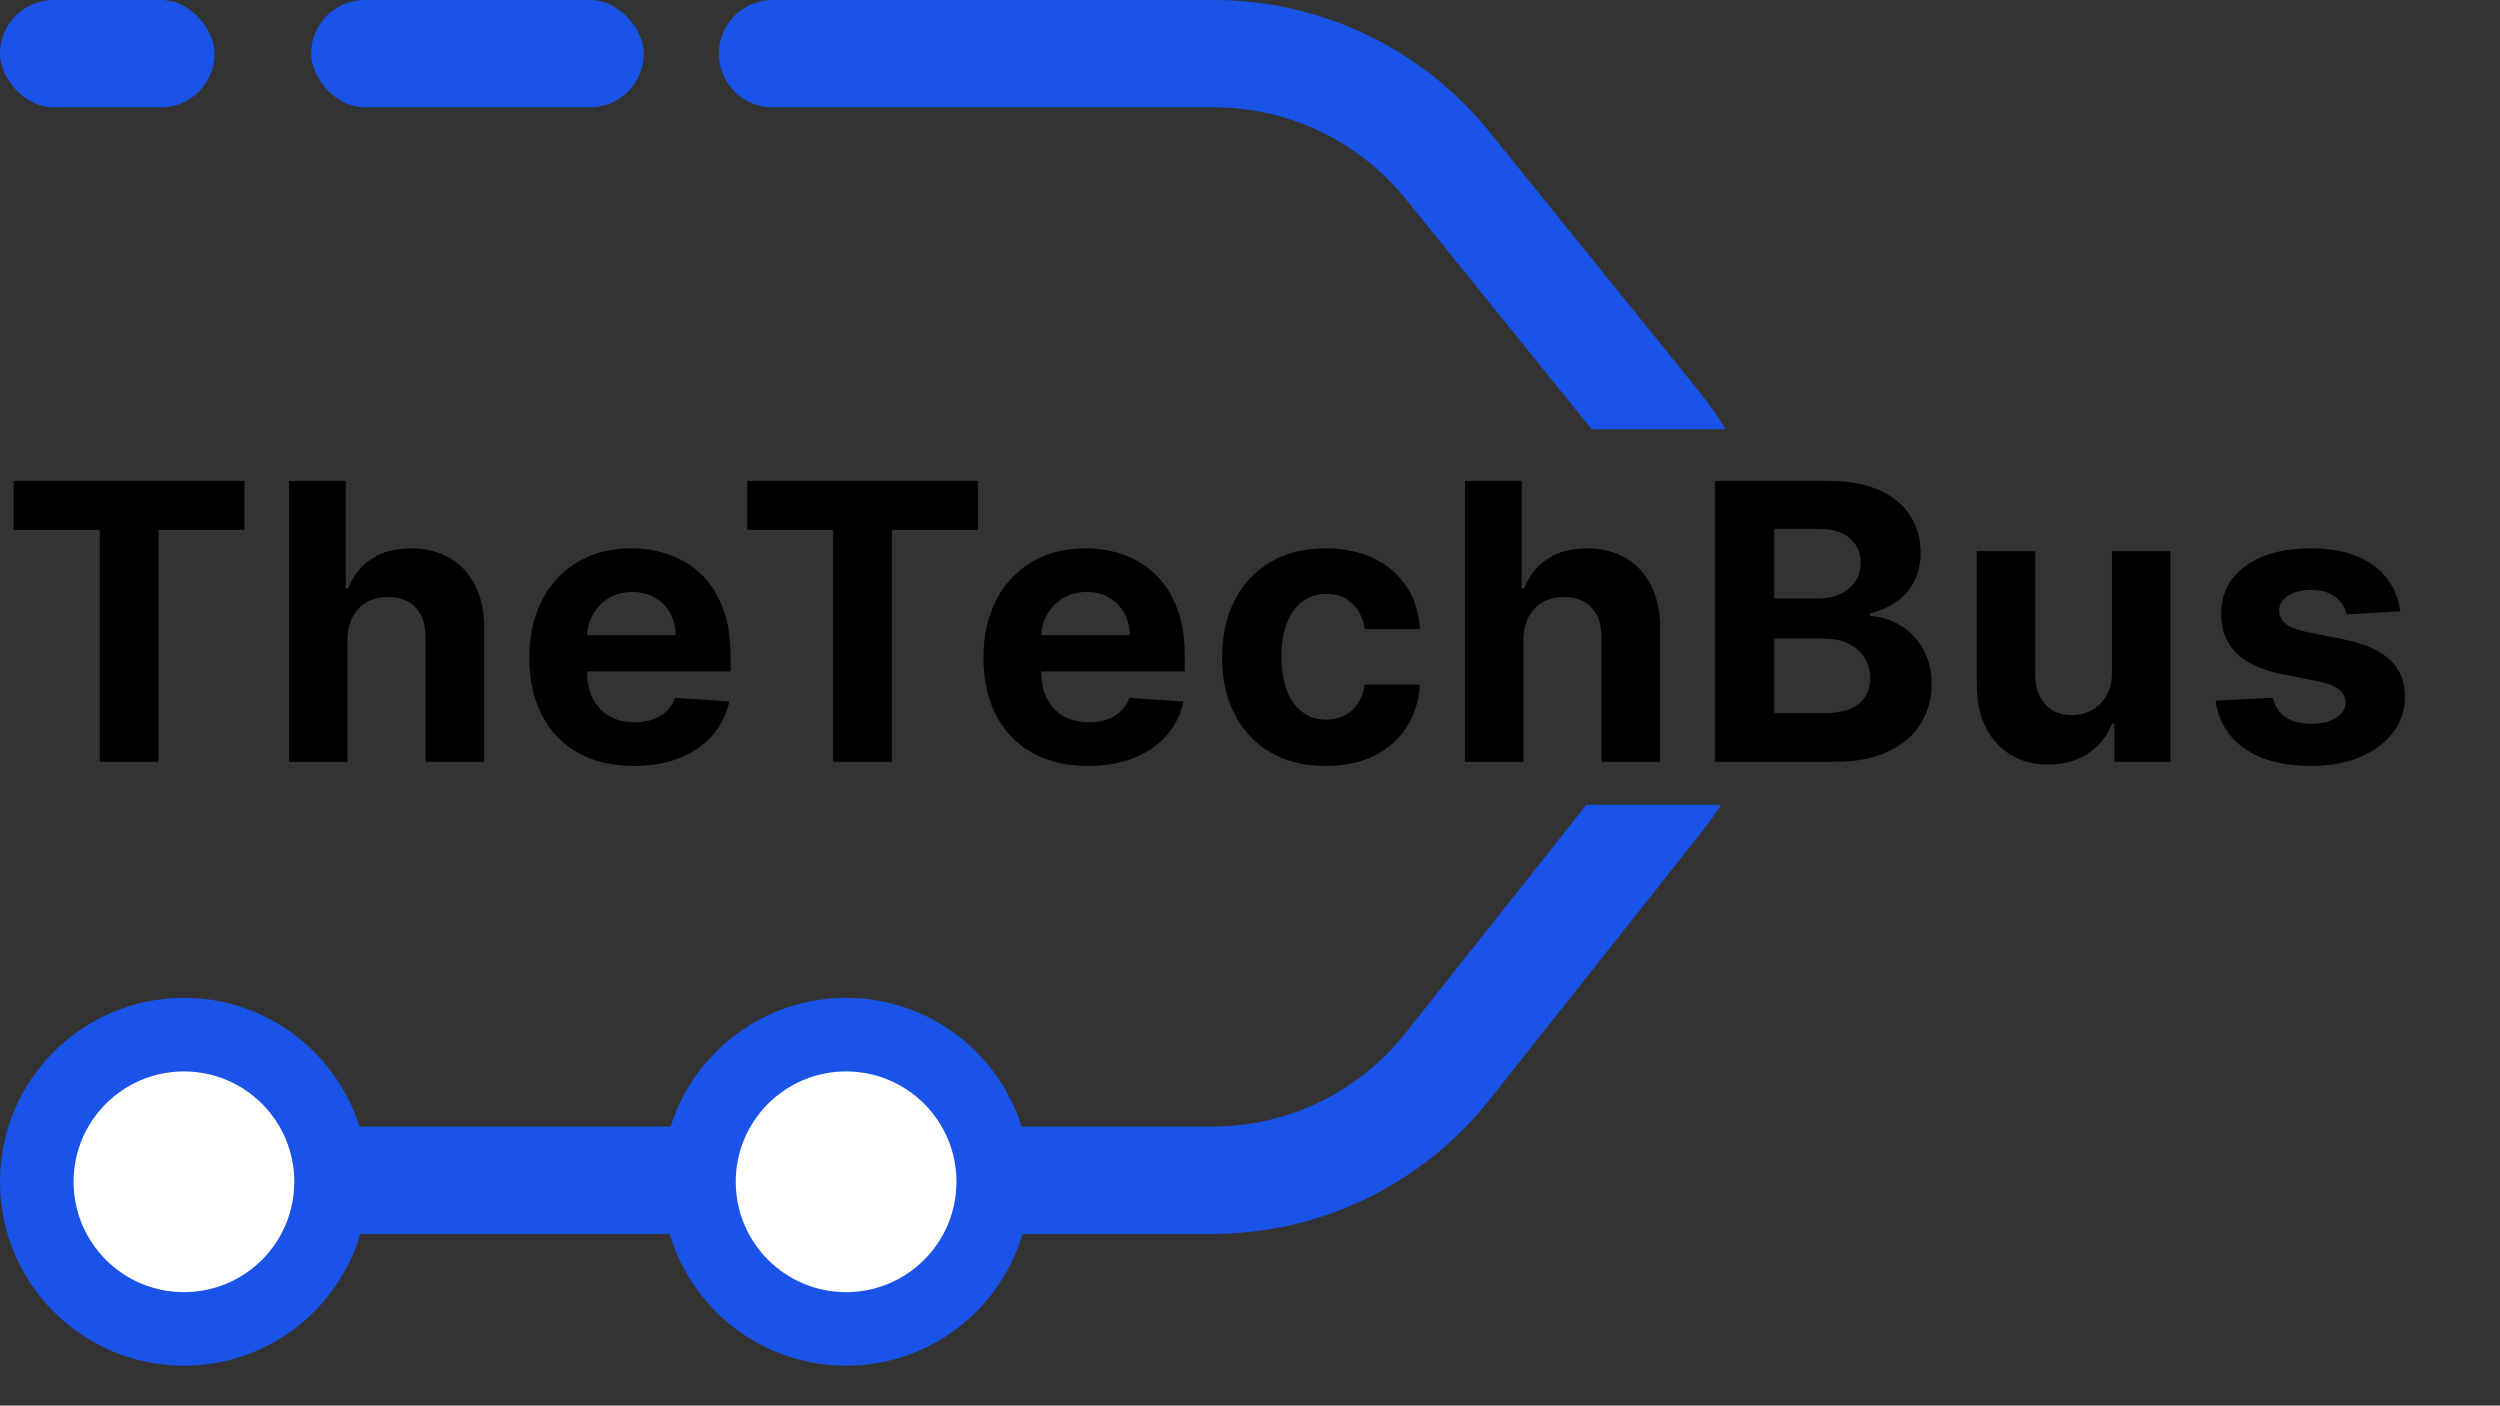
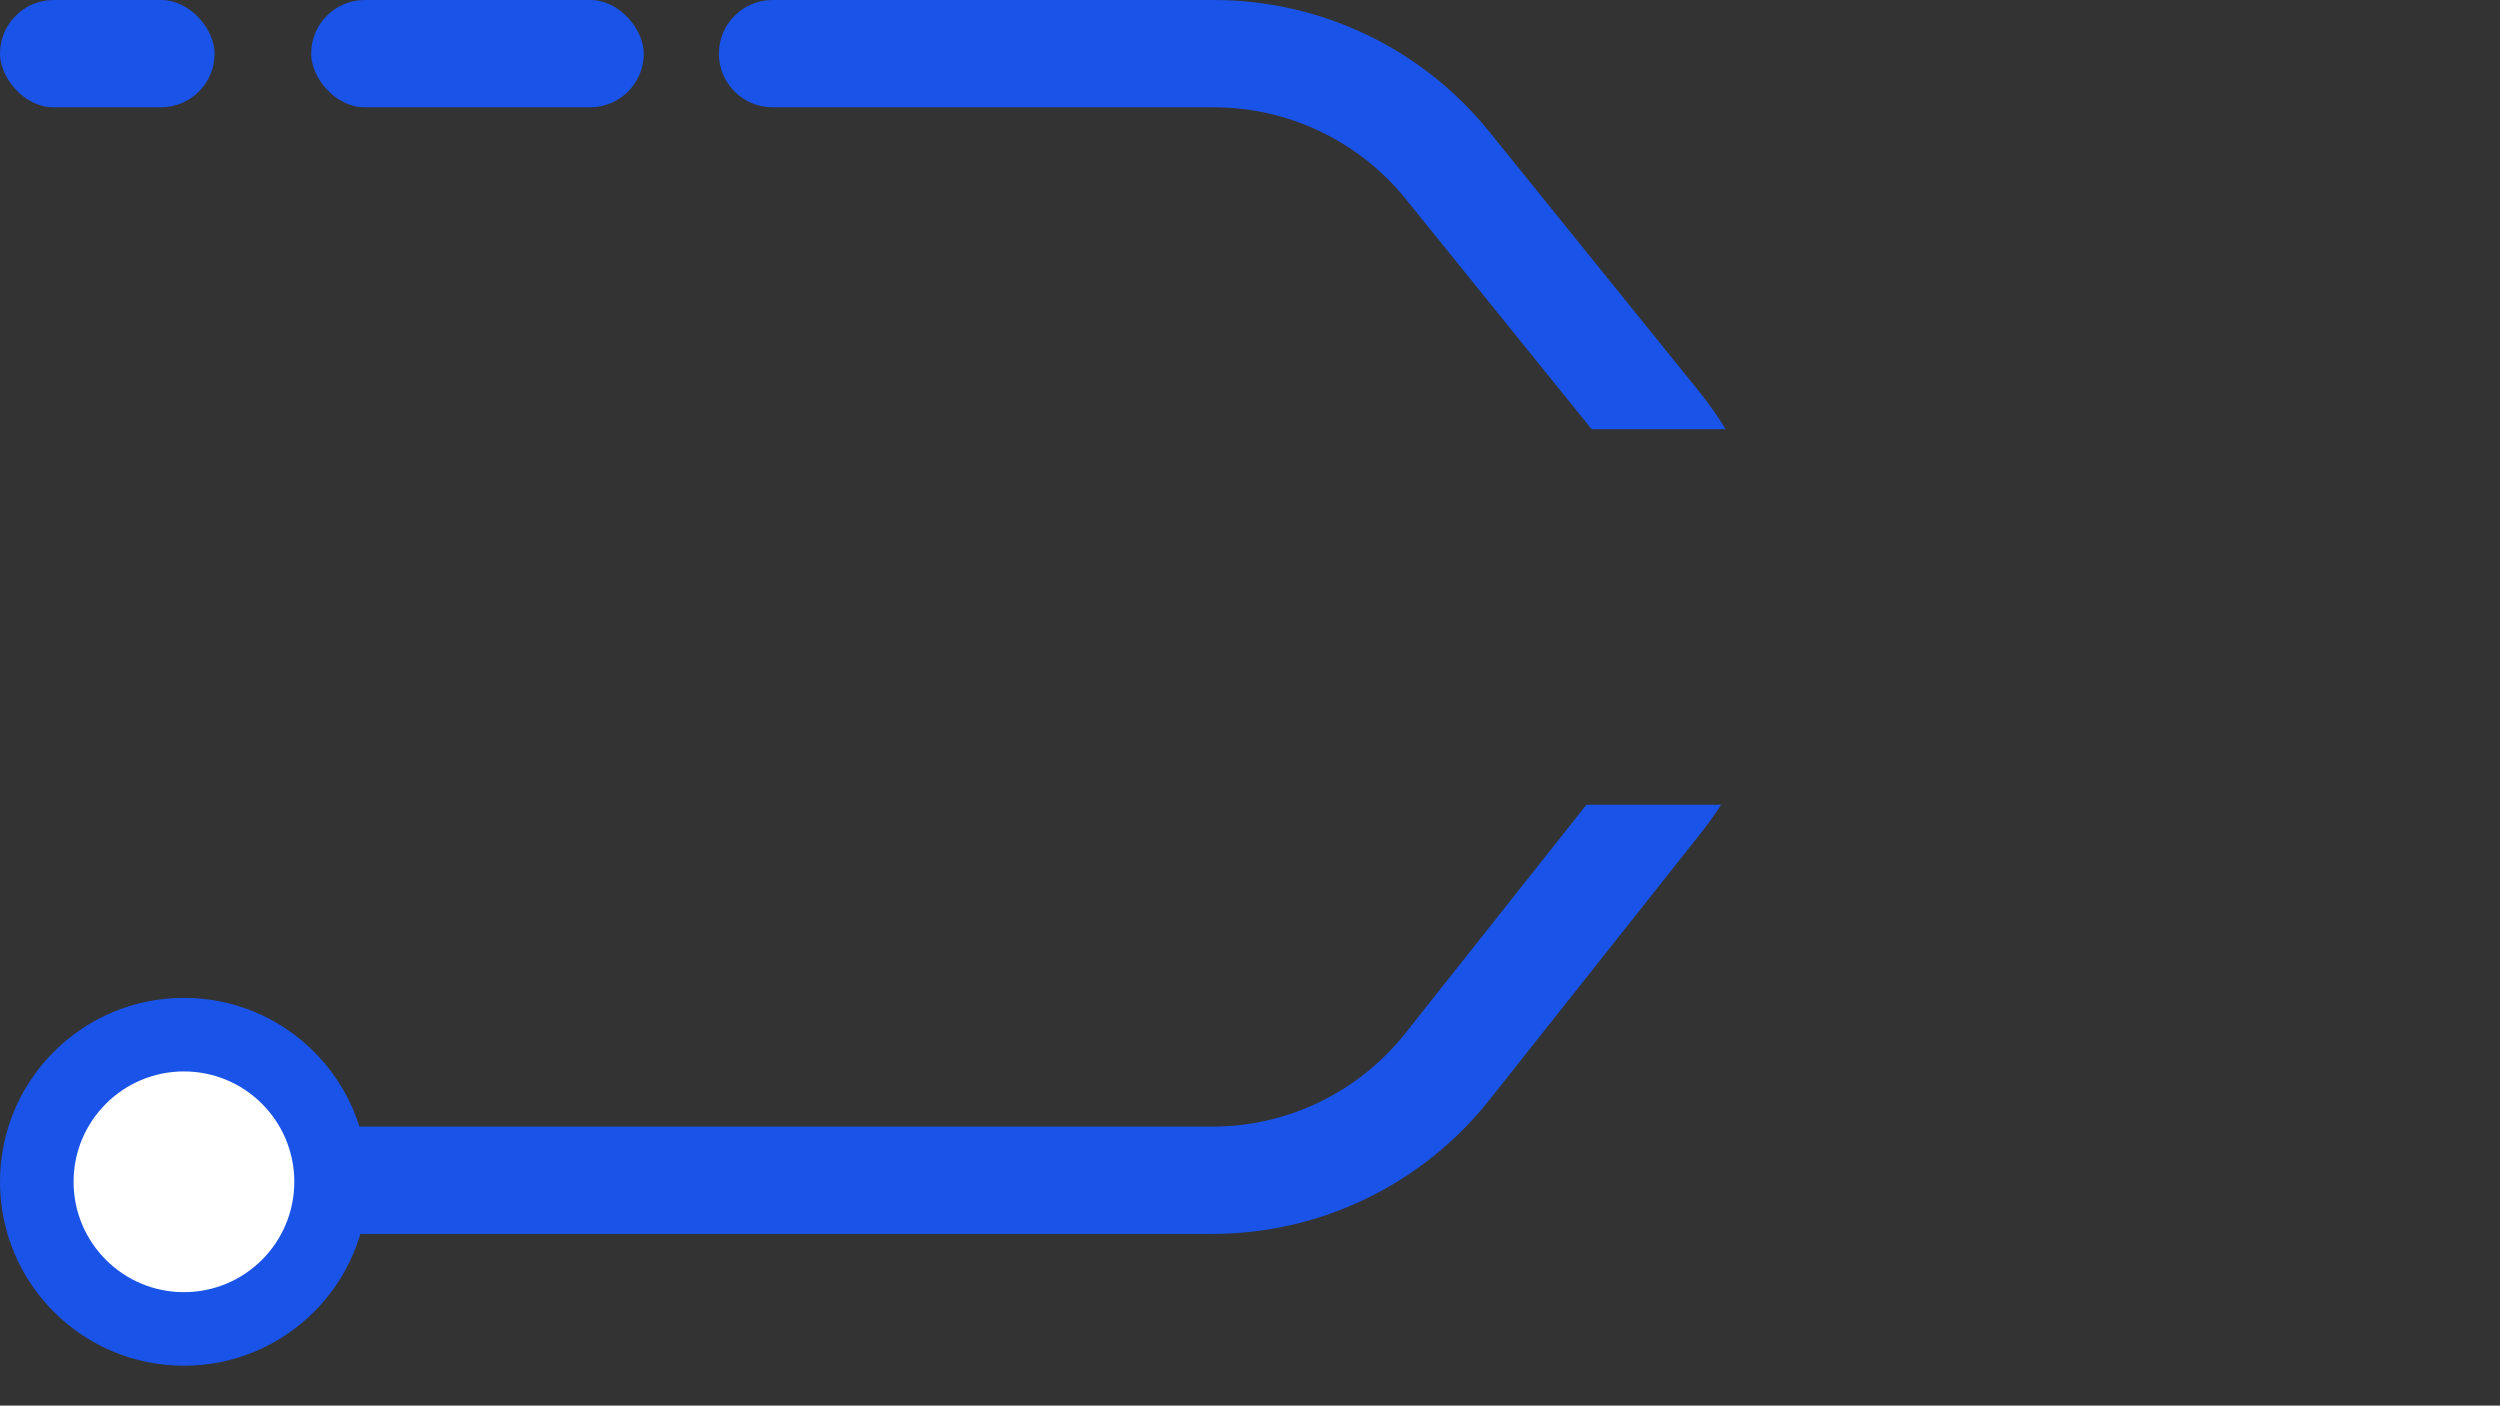
<svg xmlns="http://www.w3.org/2000/svg" width="233" height="131" viewBox="0 0 233 131" fill="none">
  <rect x="0" y="0" width="233" height="131" fill="#333333" stroke="none" />
  <path fill-rule="evenodd" clip-rule="evenodd" d="M71.999 0C69.238 0 66.999 2.239 66.999 5C66.999 7.761 69.238 10 71.999 10H113.123C120.072 10 126.649 13.142 131.015 18.548L131.015 18.548L148.341 40H153.895H160.827C160.077 38.77 159.239 37.577 158.313 36.431L138.794 12.265L138.794 12.265C132.53 4.508 123.093 0 113.123 0H71.999ZM160.409 75H147.856L130.989 96.285L130.989 96.285C126.623 101.794 120.01 105 112.991 105H112.849H112.708H112.565H112.422H112.279H112.135H111.99H111.844H111.699H111.552H111.405H111.257H111.109H110.96H110.81H110.66H110.509H110.358H110.206H110.054H109.901H109.747H109.593H109.439H109.283H109.127H108.971H108.814H108.657H108.498H108.34H108.181H108.021H107.861H107.7H107.538H107.376H107.214H107.051H106.887H106.723H106.559H106.393H106.228H106.062H105.895H105.728H105.56H105.392H105.223H105.053H104.883H104.713H104.542H104.371H104.199H104.027H103.854H103.68H103.506H103.332H103.157H102.982H102.806H102.629H102.453H102.275H102.097H101.919H101.74H101.561H101.381H101.201H101.02H100.839H100.658H100.476H100.293H100.11H99.927H99.743H99.558H99.373H99.188H99.002H98.816H98.629H98.442H98.255H98.067H97.879H97.69H97.5H97.311H97.121H96.93H96.739H96.547H96.356H96.163H95.971H95.778H95.584H95.39H95.196H95.001H94.806H94.61H94.414H94.218H94.021H93.824H93.626H93.429H93.23H93.031H92.832H92.633H92.433H92.233H92.032H91.831H91.629H91.428H91.226H91.023H90.82H90.617H90.413H90.209H90.005H89.8H89.595H89.39H89.184H88.978H88.771H88.564H88.357H88.15H87.942H87.734H87.525H87.316H87.107H86.898H86.688H86.478H86.267H86.056H85.845H85.634H85.422H85.21H84.997H84.784H84.572H84.358H84.144H83.93H83.716H83.502H83.287H83.072H82.856H82.64H82.424H82.208H81.991H81.775H81.557H81.34H81.122H80.904H80.686H80.467H80.248H80.029H79.81H79.59H79.37H79.15H78.93H78.709H78.488H78.267H78.046H77.824H77.602H77.38H77.157H76.935H76.712H76.489H76.265H76.041H75.818H75.594H75.369H75.145H74.92H74.695H74.47H74.244H74.019H73.793H73.567H73.341H73.114H72.887H72.66H72.433H72.206H71.979H71.751H71.523H71.295H71.067H70.838H70.609H70.381H70.152H69.922H69.693H69.463H69.234H69.004H68.774H68.543H68.313H68.082H67.852H67.621H67.39H67.159H66.927H66.696H66.464H66.232H66H65.768H65.536H65.303H65.071H64.838H64.605H64.372H64.139H63.906H63.672H63.439H63.205H62.972H62.738H62.504H62.27H62.035H61.801H61.567H61.332H61.097H60.863H60.628H60.393H60.158H59.923H59.688H59.452H59.217H58.981H58.745H58.51H58.274H58.038H57.802H57.566H57.33H57.094H56.858H56.621H56.385H56.148H55.912H55.675H55.439H55.202H54.965H54.728H54.492H54.255H54.018H53.781H53.544H53.306H53.069H52.832H52.595H52.358H52.12H51.883H51.646H51.408H51.171H50.934H50.696H50.459H50.221H49.984H49.746H49.508H49.271H49.033H48.796H48.558H48.321H48.083H47.846H47.608H47.37H47.133H46.895H46.658H46.42H46.183H45.946H45.708H45.471H45.233H44.996H44.758H44.521H44.284H44.047H43.809H43.572H43.335H43.098H42.861H42.624H42.387H42.15H41.913H41.676H41.439H41.203H40.966H40.729H40.493H40.256H40.02H39.784H39.547H39.311H39.075H38.839H38.603H38.367H38.131H37.895H37.66H37.424H37.189H36.953H36.718H36.483H36.248H36.013H35.778H35.543H35.309H35.074H34.84H34.605H34.371H34.137H33.903H33.669H33.435H33.202H32.968H32.735H32.501H32.268H32.035H31.802H31.57H31.337H31.105H30.872H30.64H30.408H30.176H29.944H29.713H29.481H29.25H29.019H28.788H28.557H28.327H28.096H27.866H27.636H27.406H27.176H26.947H26.717H26.488H26.259H26.03H25.801H25.573H25.344H25.116H24.888H24.66H24.433H24.206H23.979H23.752H23.525H23.298H23.072H22.846H22.62H22.394H22.169H21.944H21.718H21.494H21.269H21.045H20.82H20.597H20.373H20.149H19.926H19.703H19.481H19.258H19.036H18.814H18.592H18.371H18.149H17.928H17.708H17.487H17.267H17.047H16.827H16.608H16.389H16.17H15.951H15.733H15.515H15.297H15.079H14.862H14.645H14.428H14.212H13.996H13.78H13.565H13.349H13.134H12.92H12.705H12.491H12.277H12.064H11.851H11.638H11.426H11.213H11.002H10.79H10.579H10.368H10.157H9.947H9.737H9.527H9.318H9.109H8.901H8.692H8.484H8.277H8.07H7.863H7.656H7.45H7.244H7.039H6.833H6.629H6.424H6.22H6.016H5.813H5.61H5.407H5.205H5.003H4.802H4.601H4.4H4.199H4V115H4.199H4.4H4.601H4.802H5.003H5.205H5.407H5.61H5.813H6.016H6.22H6.424H6.629H6.833H7.039H7.244H7.45H7.656H7.863H8.07H8.277H8.484H8.692H8.901H9.109H9.318H9.527H9.737H9.947H10.157H10.368H10.579H10.79H11.002H11.213H11.426H11.638H11.851H12.064H12.277H12.491H12.705H12.92H13.134H13.349H13.565H13.78H13.996H14.212H14.428H14.645H14.862H15.079H15.297H15.515H15.733H15.951H16.17H16.389H16.608H16.827H17.047H17.267H17.487H17.708H17.928H18.149H18.371H18.592H18.814H19.036H19.258H19.481H19.703H19.926H20.149H20.373H20.597H20.82H21.045H21.269H21.494H21.718H21.944H22.169H22.394H22.62H22.846H23.072H23.298H23.525H23.752H23.979H24.206H24.433H24.66H24.888H25.116H25.344H25.573H25.801H26.03H26.259H26.488H26.717H26.947H27.176H27.406H27.636H27.866H28.096H28.327H28.557H28.788H29.019H29.25H29.481H29.713H29.944H30.176H30.408H30.64H30.872H31.105H31.337H31.57H31.802H32.035H32.268H32.501H32.735H32.968H33.202H33.435H33.669H33.903H34.137H34.371H34.605H34.84H35.074H35.309H35.543H35.778H36.013H36.248H36.483H36.718H36.953H37.189H37.424H37.66H37.895H38.131H38.367H38.603H38.839H39.075H39.311H39.547H39.784H40.02H40.256H40.493H40.729H40.966H41.203H41.439H41.676H41.913H42.15H42.387H42.624H42.861H43.098H43.335H43.572H43.809H44.047H44.284H44.521H44.758H44.996H45.233H45.471H45.708H45.946H46.183H46.42H46.658H46.895H47.133H47.37H47.608H47.846H48.083H48.321H48.558H48.796H49.033H49.271H49.508H49.746H49.984H50.221H50.459H50.696H50.934H51.171H51.408H51.646H51.883H52.12H52.358H52.595H52.832H53.069H53.306H53.544H53.781H54.018H54.255H54.492H54.728H54.965H55.202H55.439H55.675H55.912H56.148H56.385H56.621H56.858H57.094H57.33H57.566H57.802H58.038H58.274H58.51H58.745H58.981H59.217H59.452H59.688H59.923H60.158H60.393H60.628H60.863H61.097H61.332H61.567H61.801H62.035H62.27H62.504H62.738H62.972H63.205H63.439H63.672H63.906H64.139H64.372H64.605H64.838H65.071H65.303H65.536H65.768H66H66.232H66.464H66.696H66.927H67.159H67.39H67.621H67.852H68.082H68.313H68.543H68.774H69.004H69.234H69.463H69.693H69.922H70.152H70.381H70.609H70.838H71.067H71.295H71.523H71.751H71.979H72.206H72.433H72.66H72.887H73.114H73.341H73.567H73.793H74.019H74.244H74.47H74.695H74.92H75.145H75.369H75.594H75.818H76.041H76.265H76.489H76.712H76.935H77.157H77.38H77.602H77.824H78.046H78.267H78.488H78.709H78.93H79.15H79.37H79.59H79.81H80.029H80.248H80.467H80.686H80.904H81.122H81.34H81.557H81.775H81.991H82.208H82.424H82.64H82.856H83.072H83.287H83.502H83.716H83.93H84.144H84.358H84.572H84.784H84.997H85.21H85.422H85.634H85.845H86.056H86.267H86.478H86.688H86.898H87.107H87.316H87.525H87.734H87.942H88.15H88.357H88.564H88.771H88.978H89.184H89.39H89.595H89.8H90.005H90.209H90.413H90.617H90.82H91.023H91.226H91.428H91.629H91.831H92.032H92.233H92.433H92.633H92.832H93.031H93.23H93.429H93.626H93.824H94.021H94.218H94.414H94.61H94.806H95.001H95.196H95.39H95.584H95.778H95.971H96.163H96.356H96.547H96.739H96.93H97.121H97.311H97.5H97.69H97.879H98.067H98.255H98.442H98.629H98.816H99.002H99.188H99.373H99.558H99.743H99.927H100.11H100.293H100.476H100.658H100.839H101.02H101.201H101.381H101.561H101.74H101.919H102.097H102.275H102.453H102.629H102.806H102.982H103.157H103.332H103.506H103.68H103.854H104.027H104.199H104.371H104.542H104.713H104.883H105.053H105.223H105.392H105.56H105.728H105.895H106.062H106.228H106.393H106.559H106.723H106.887H107.051H107.214H107.376H107.538H107.7H107.861H108.021H108.181H108.34H108.498H108.657H108.814H108.971H109.127H109.283H109.439H109.593H109.747H109.901H110.054H110.206H110.358H110.509H110.66H110.81H110.96H111.109H111.257H111.405H111.552H111.699H111.844H111.99H112.135H112.279H112.422H112.565H112.708H112.849H112.991C123.075 115 132.57 110.39 138.826 102.496L138.826 102.496L158.505 77.662C159.189 76.799 159.824 75.911 160.409 75Z" fill="#1A53E7" />
-   <path d="M1.278 49.382V44.818H22.781V49.382H14.766V71H9.294V49.382H1.278ZM32.386 59.648V71H26.94V44.818H32.233V54.828H32.463C32.906 53.669 33.622 52.761 34.611 52.105C35.599 51.44 36.839 51.108 38.331 51.108C39.694 51.108 40.883 51.406 41.898 52.003C42.92 52.591 43.713 53.439 44.275 54.547C44.846 55.646 45.128 56.963 45.119 58.497V71H39.673V59.469C39.682 58.258 39.375 57.317 38.753 56.644C38.139 55.97 37.278 55.633 36.17 55.633C35.429 55.633 34.773 55.791 34.202 56.106C33.639 56.422 33.196 56.882 32.872 57.487C32.557 58.084 32.395 58.804 32.386 59.648ZM59.074 71.383C57.054 71.383 55.315 70.974 53.858 70.156C52.409 69.329 51.293 68.162 50.508 66.653C49.724 65.136 49.332 63.342 49.332 61.271C49.332 59.251 49.724 57.479 50.508 55.953C51.293 54.428 52.396 53.239 53.82 52.386C55.251 51.534 56.93 51.108 58.856 51.108C60.152 51.108 61.358 51.317 62.474 51.734C63.599 52.144 64.58 52.761 65.415 53.588C66.258 54.415 66.915 55.455 67.383 56.707C67.852 57.952 68.087 59.409 68.087 61.08V62.575H51.506V59.2H62.96C62.96 58.416 62.79 57.722 62.449 57.117C62.108 56.511 61.635 56.038 61.03 55.697C60.433 55.348 59.739 55.173 58.946 55.173C58.119 55.173 57.386 55.365 56.747 55.749C56.117 56.124 55.622 56.631 55.264 57.27C54.906 57.901 54.723 58.604 54.715 59.379V62.588C54.715 63.56 54.894 64.399 55.251 65.106C55.618 65.814 56.133 66.359 56.798 66.743C57.463 67.126 58.251 67.318 59.163 67.318C59.769 67.318 60.322 67.233 60.825 67.062C61.328 66.892 61.758 66.636 62.117 66.296C62.474 65.954 62.747 65.537 62.935 65.043L67.972 65.375C67.716 66.585 67.192 67.642 66.399 68.546C65.615 69.44 64.601 70.139 63.356 70.642C62.121 71.136 60.693 71.383 59.074 71.383ZM69.638 49.382V44.818H91.141V49.382H83.125V71H77.653V49.382H69.638ZM101.401 71.383C99.381 71.383 97.642 70.974 96.185 70.156C94.736 69.329 93.619 68.162 92.835 66.653C92.051 65.136 91.659 63.342 91.659 61.271C91.659 59.251 92.051 57.479 92.835 55.953C93.619 54.428 94.723 53.239 96.146 52.386C97.578 51.534 99.257 51.108 101.183 51.108C102.479 51.108 103.685 51.317 104.801 51.734C105.926 52.144 106.906 52.761 107.742 53.588C108.585 54.415 109.242 55.455 109.71 56.707C110.179 57.952 110.413 59.409 110.413 61.08V62.575H93.832V59.2H105.287C105.287 58.416 105.117 57.722 104.776 57.117C104.435 56.511 103.962 56.038 103.357 55.697C102.76 55.348 102.065 55.173 101.273 55.173C100.446 55.173 99.713 55.365 99.074 55.749C98.443 56.124 97.949 56.631 97.591 57.27C97.233 57.901 97.05 58.604 97.041 59.379V62.588C97.041 63.56 97.22 64.399 97.578 65.106C97.945 65.814 98.46 66.359 99.125 66.743C99.79 67.126 100.578 67.318 101.49 67.318C102.095 67.318 102.649 67.233 103.152 67.062C103.655 66.892 104.085 66.636 104.443 66.296C104.801 65.954 105.074 65.537 105.261 65.043L110.298 65.375C110.043 66.585 109.518 67.642 108.726 68.546C107.942 69.44 106.928 70.139 105.683 70.642C104.447 71.136 103.02 71.383 101.401 71.383ZM123.56 71.383C121.548 71.383 119.818 70.957 118.369 70.105C116.929 69.244 115.821 68.051 115.045 66.526C114.278 65 113.895 63.244 113.895 61.258C113.895 59.247 114.283 57.483 115.058 55.966C115.842 54.44 116.954 53.251 118.395 52.399C119.835 51.538 121.548 51.108 123.534 51.108C125.247 51.108 126.747 51.419 128.034 52.041C129.321 52.663 130.339 53.537 131.089 54.662C131.839 55.787 132.253 57.108 132.329 58.625H127.19C127.045 57.645 126.662 56.856 126.04 56.26C125.426 55.655 124.621 55.352 123.623 55.352C122.78 55.352 122.042 55.582 121.412 56.043C120.79 56.494 120.304 57.155 119.954 58.024C119.605 58.894 119.43 59.946 119.43 61.182C119.43 62.435 119.601 63.5 119.942 64.378C120.291 65.256 120.781 65.925 121.412 66.385C122.042 66.845 122.78 67.075 123.623 67.075C124.246 67.075 124.804 66.947 125.298 66.692C125.801 66.436 126.214 66.065 126.538 65.579C126.871 65.085 127.088 64.493 127.19 63.803H132.329C132.244 65.303 131.835 66.624 131.102 67.766C130.378 68.899 129.376 69.785 128.098 70.425C126.819 71.064 125.307 71.383 123.56 71.383ZM141.982 59.648V71H136.536V44.818H141.829V54.828H142.059C142.502 53.669 143.218 52.761 144.207 52.105C145.195 51.44 146.435 51.108 147.927 51.108C149.291 51.108 150.479 51.406 151.494 52.003C152.516 52.591 153.309 53.439 153.871 54.547C154.443 55.646 154.724 56.963 154.715 58.497V71H149.269V59.469C149.278 58.258 148.971 57.317 148.349 56.644C147.735 55.97 146.874 55.633 145.766 55.633C145.025 55.633 144.369 55.791 143.798 56.106C143.235 56.422 142.792 56.882 142.468 57.487C142.153 58.084 141.991 58.804 141.982 59.648ZM159.823 71V44.818H170.306C172.232 44.818 173.839 45.104 175.126 45.675C176.413 46.246 177.38 47.038 178.028 48.053C178.676 49.058 179 50.217 179 51.53C179 52.553 178.795 53.452 178.386 54.227C177.977 54.994 177.414 55.625 176.698 56.119C175.991 56.605 175.181 56.95 174.269 57.155V57.41C175.267 57.453 176.2 57.734 177.069 58.254C177.947 58.774 178.659 59.503 179.204 60.44C179.75 61.369 180.022 62.477 180.022 63.764C180.022 65.153 179.677 66.394 178.987 67.484C178.305 68.567 177.295 69.423 175.957 70.054C174.619 70.685 172.97 71 171.009 71H159.823ZM165.359 66.474H169.872C171.414 66.474 172.539 66.18 173.247 65.592C173.954 64.996 174.308 64.203 174.308 63.215C174.308 62.49 174.133 61.851 173.784 61.297C173.434 60.743 172.936 60.308 172.288 59.993C171.649 59.678 170.886 59.52 170 59.52H165.359V66.474ZM165.359 55.774H169.463C170.221 55.774 170.894 55.642 171.482 55.378C172.079 55.105 172.548 54.722 172.889 54.227C173.238 53.733 173.413 53.141 173.413 52.45C173.413 51.504 173.076 50.742 172.403 50.162C171.738 49.582 170.792 49.293 169.565 49.293H165.359V55.774ZM196.834 62.639V51.364H202.28V71H197.052V67.433H196.847C196.404 68.584 195.667 69.508 194.635 70.207C193.613 70.906 192.364 71.256 190.89 71.256C189.577 71.256 188.422 70.957 187.425 70.361C186.428 69.764 185.648 68.916 185.086 67.817C184.532 66.717 184.25 65.401 184.242 63.867V51.364H189.688V62.895C189.696 64.054 190.008 64.97 190.621 65.644C191.235 66.317 192.057 66.653 193.088 66.653C193.745 66.653 194.358 66.504 194.929 66.206C195.5 65.899 195.961 65.447 196.31 64.851C196.668 64.254 196.843 63.517 196.834 62.639ZM223.694 56.963L218.709 57.27C218.623 56.844 218.44 56.46 218.159 56.119C217.878 55.77 217.507 55.493 217.047 55.288C216.595 55.075 216.054 54.969 215.423 54.969C214.579 54.969 213.868 55.148 213.288 55.506C212.709 55.855 212.419 56.324 212.419 56.912C212.419 57.381 212.606 57.777 212.981 58.101C213.356 58.425 214 58.685 214.912 58.881L218.466 59.597C220.375 59.989 221.798 60.619 222.736 61.489C223.673 62.358 224.142 63.5 224.142 64.915C224.142 66.202 223.763 67.331 223.004 68.303C222.254 69.274 221.223 70.033 219.91 70.578C218.606 71.115 217.102 71.383 215.398 71.383C212.798 71.383 210.727 70.842 209.185 69.76C207.65 68.669 206.751 67.186 206.487 65.311L211.844 65.03C212.006 65.822 212.398 66.428 213.02 66.845C213.642 67.254 214.439 67.459 215.41 67.459C216.365 67.459 217.132 67.276 217.712 66.909C218.3 66.534 218.598 66.053 218.606 65.465C218.598 64.97 218.389 64.565 217.98 64.25C217.571 63.926 216.94 63.679 216.088 63.508L212.687 62.831C210.77 62.447 209.342 61.783 208.405 60.837C207.476 59.891 207.011 58.685 207.011 57.219C207.011 55.957 207.352 54.871 208.034 53.959C208.724 53.047 209.692 52.344 210.936 51.849C212.189 51.355 213.655 51.108 215.334 51.108C217.814 51.108 219.766 51.632 221.189 52.68C222.621 53.729 223.456 55.156 223.694 56.963Z" fill="black" />
  <rect x="29" width="31" height="10" rx="5" fill="#1A53E7" />
  <rect width="20" height="10" rx="5" fill="#1A53E7" />
-   <path d="M78.857 127.286C88.325 127.286 96 119.611 96 110.143C96 100.675 88.325 93 78.857 93C69.389 93 61.714 100.675 61.714 110.143C61.714 119.611 69.389 127.286 78.857 127.286Z" fill="#1A53E7" />
-   <path d="M78.857 120.429C84.538 120.429 89.143 115.824 89.143 110.143C89.143 104.462 84.538 99.857 78.857 99.857C73.176 99.857 68.571 104.462 68.571 110.143C68.571 115.824 73.176 120.429 78.857 120.429Z" fill="white" />
  <path d="M17.143 127.286C26.611 127.286 34.286 119.611 34.286 110.143C34.286 100.675 26.611 93 17.143 93C7.675 93 0 100.675 0 110.143C0 119.611 7.675 127.286 17.143 127.286Z" fill="#1A53E7" />
  <path d="M17.143 120.429C22.824 120.429 27.429 115.824 27.429 110.143C27.429 104.462 22.824 99.857 17.143 99.857C11.462 99.857 6.857 104.462 6.857 110.143C6.857 115.824 11.462 120.429 17.143 120.429Z" fill="white" />
</svg>